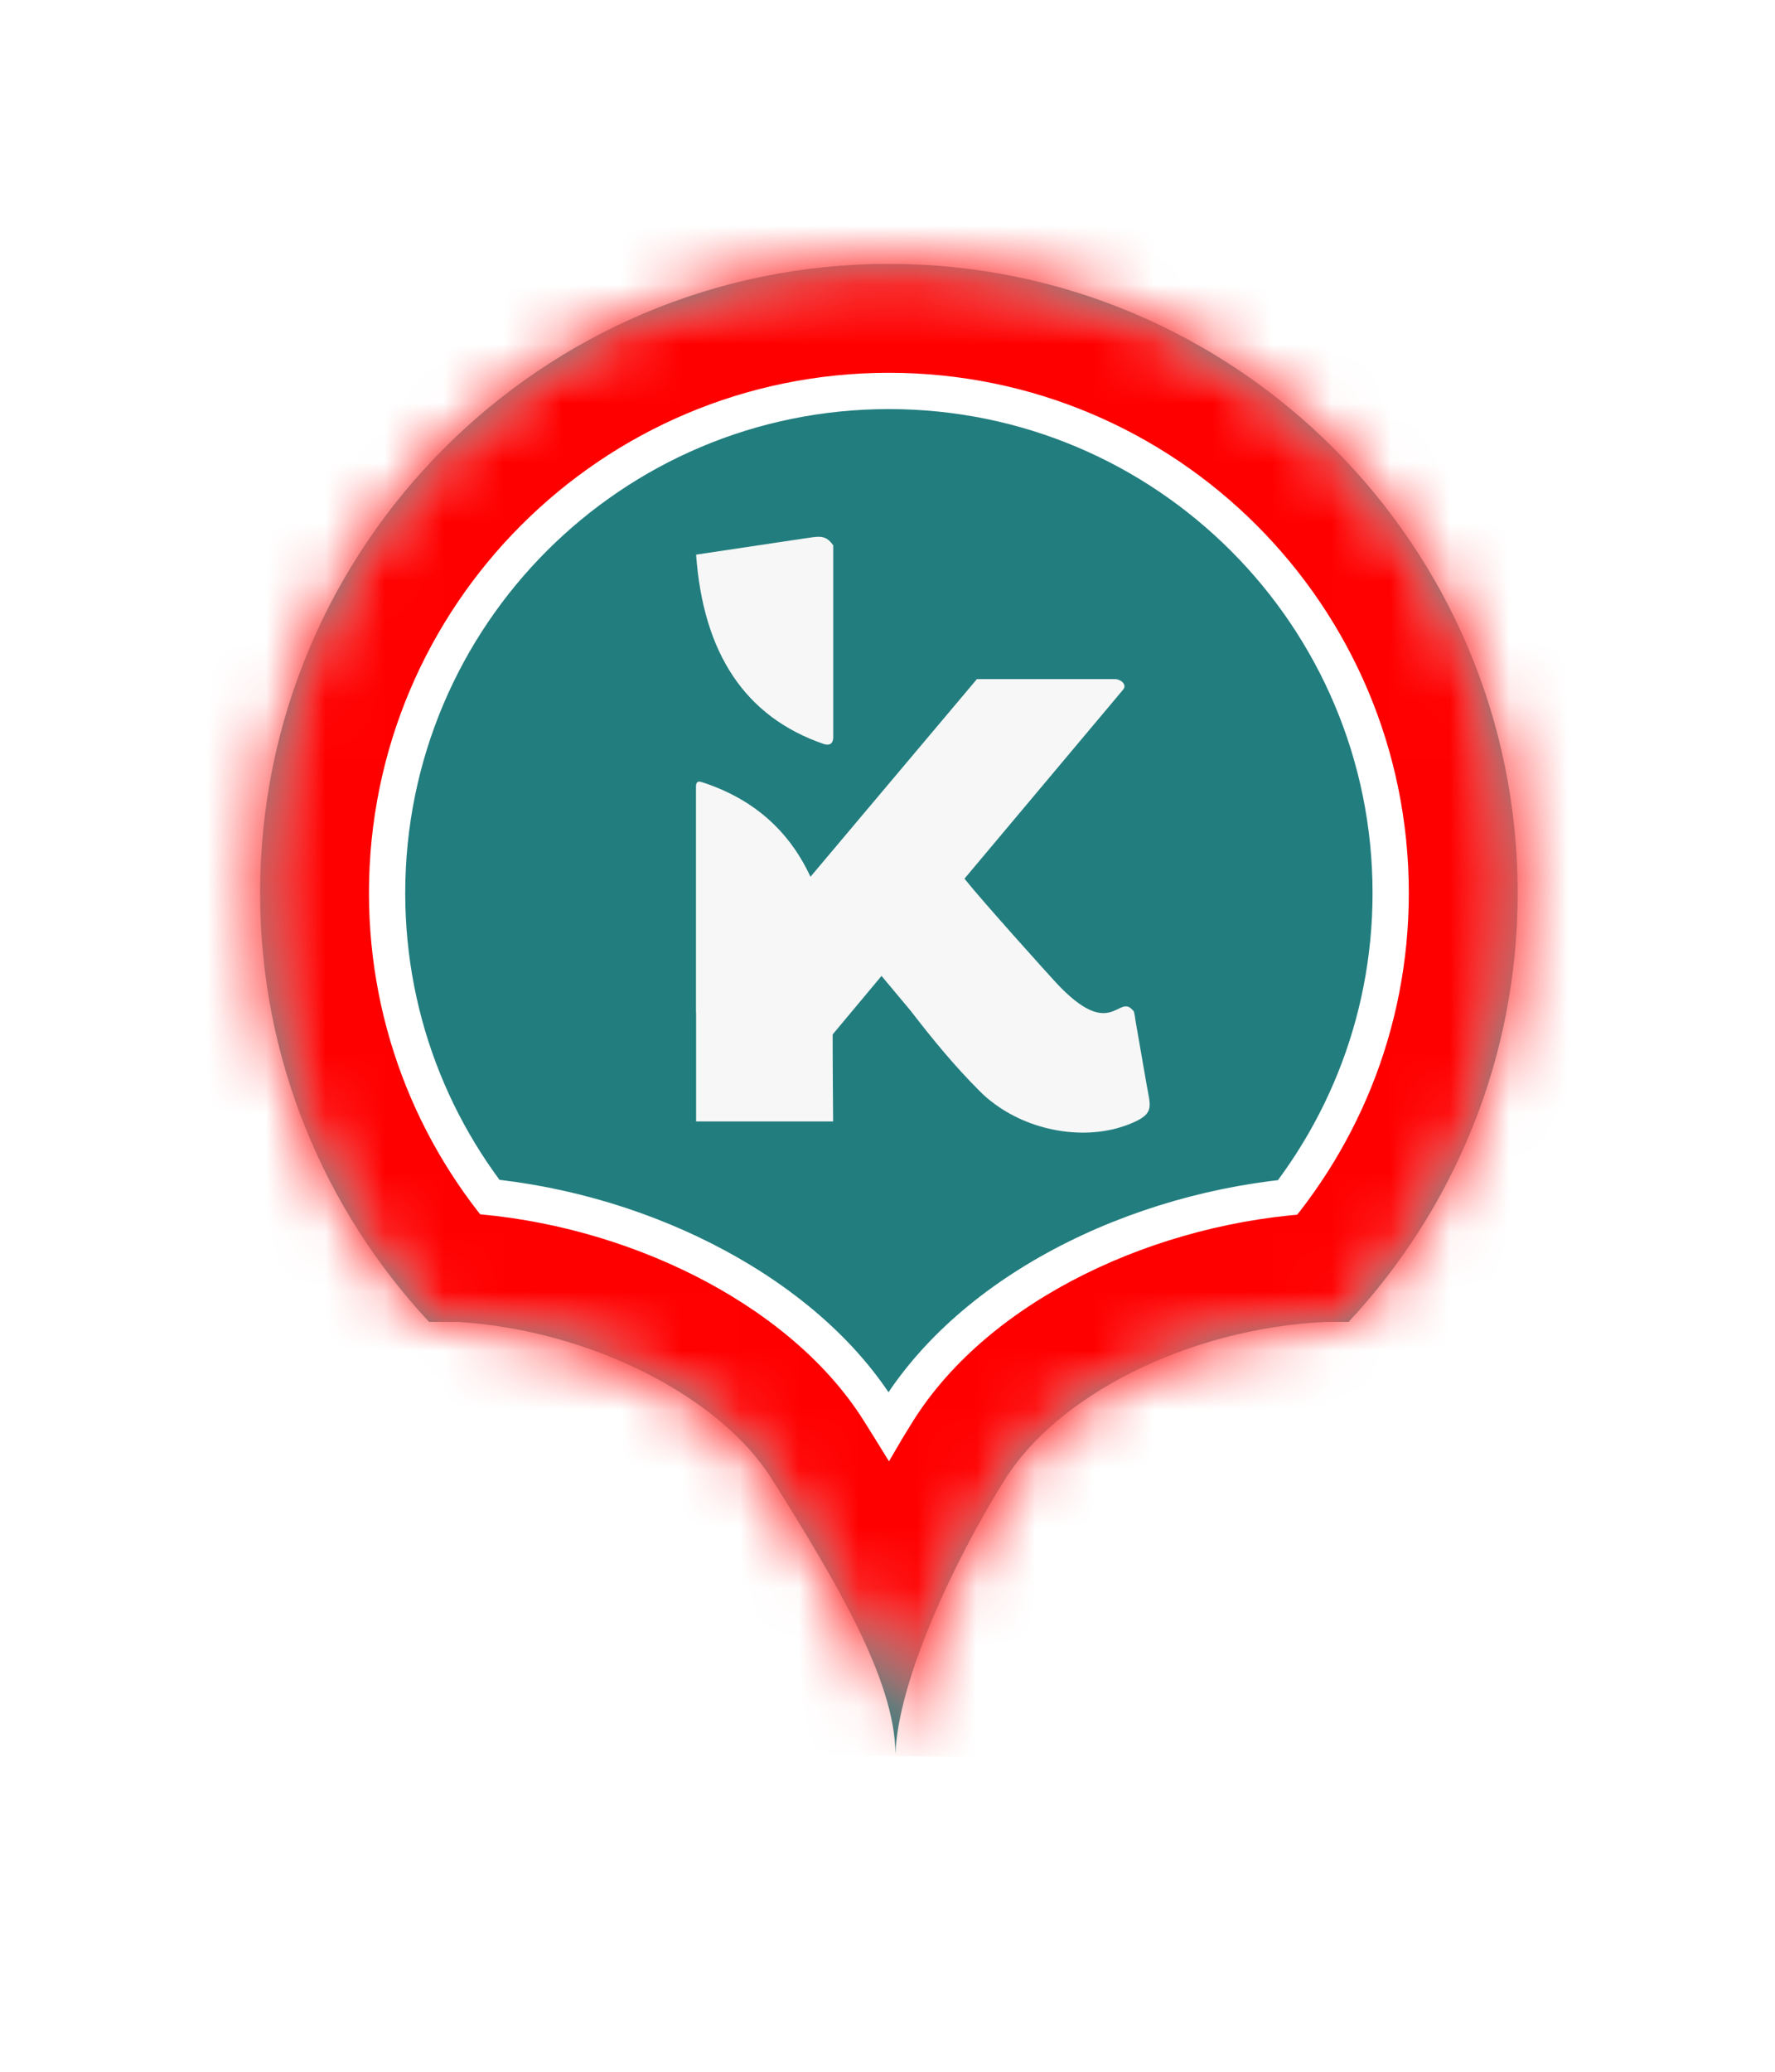
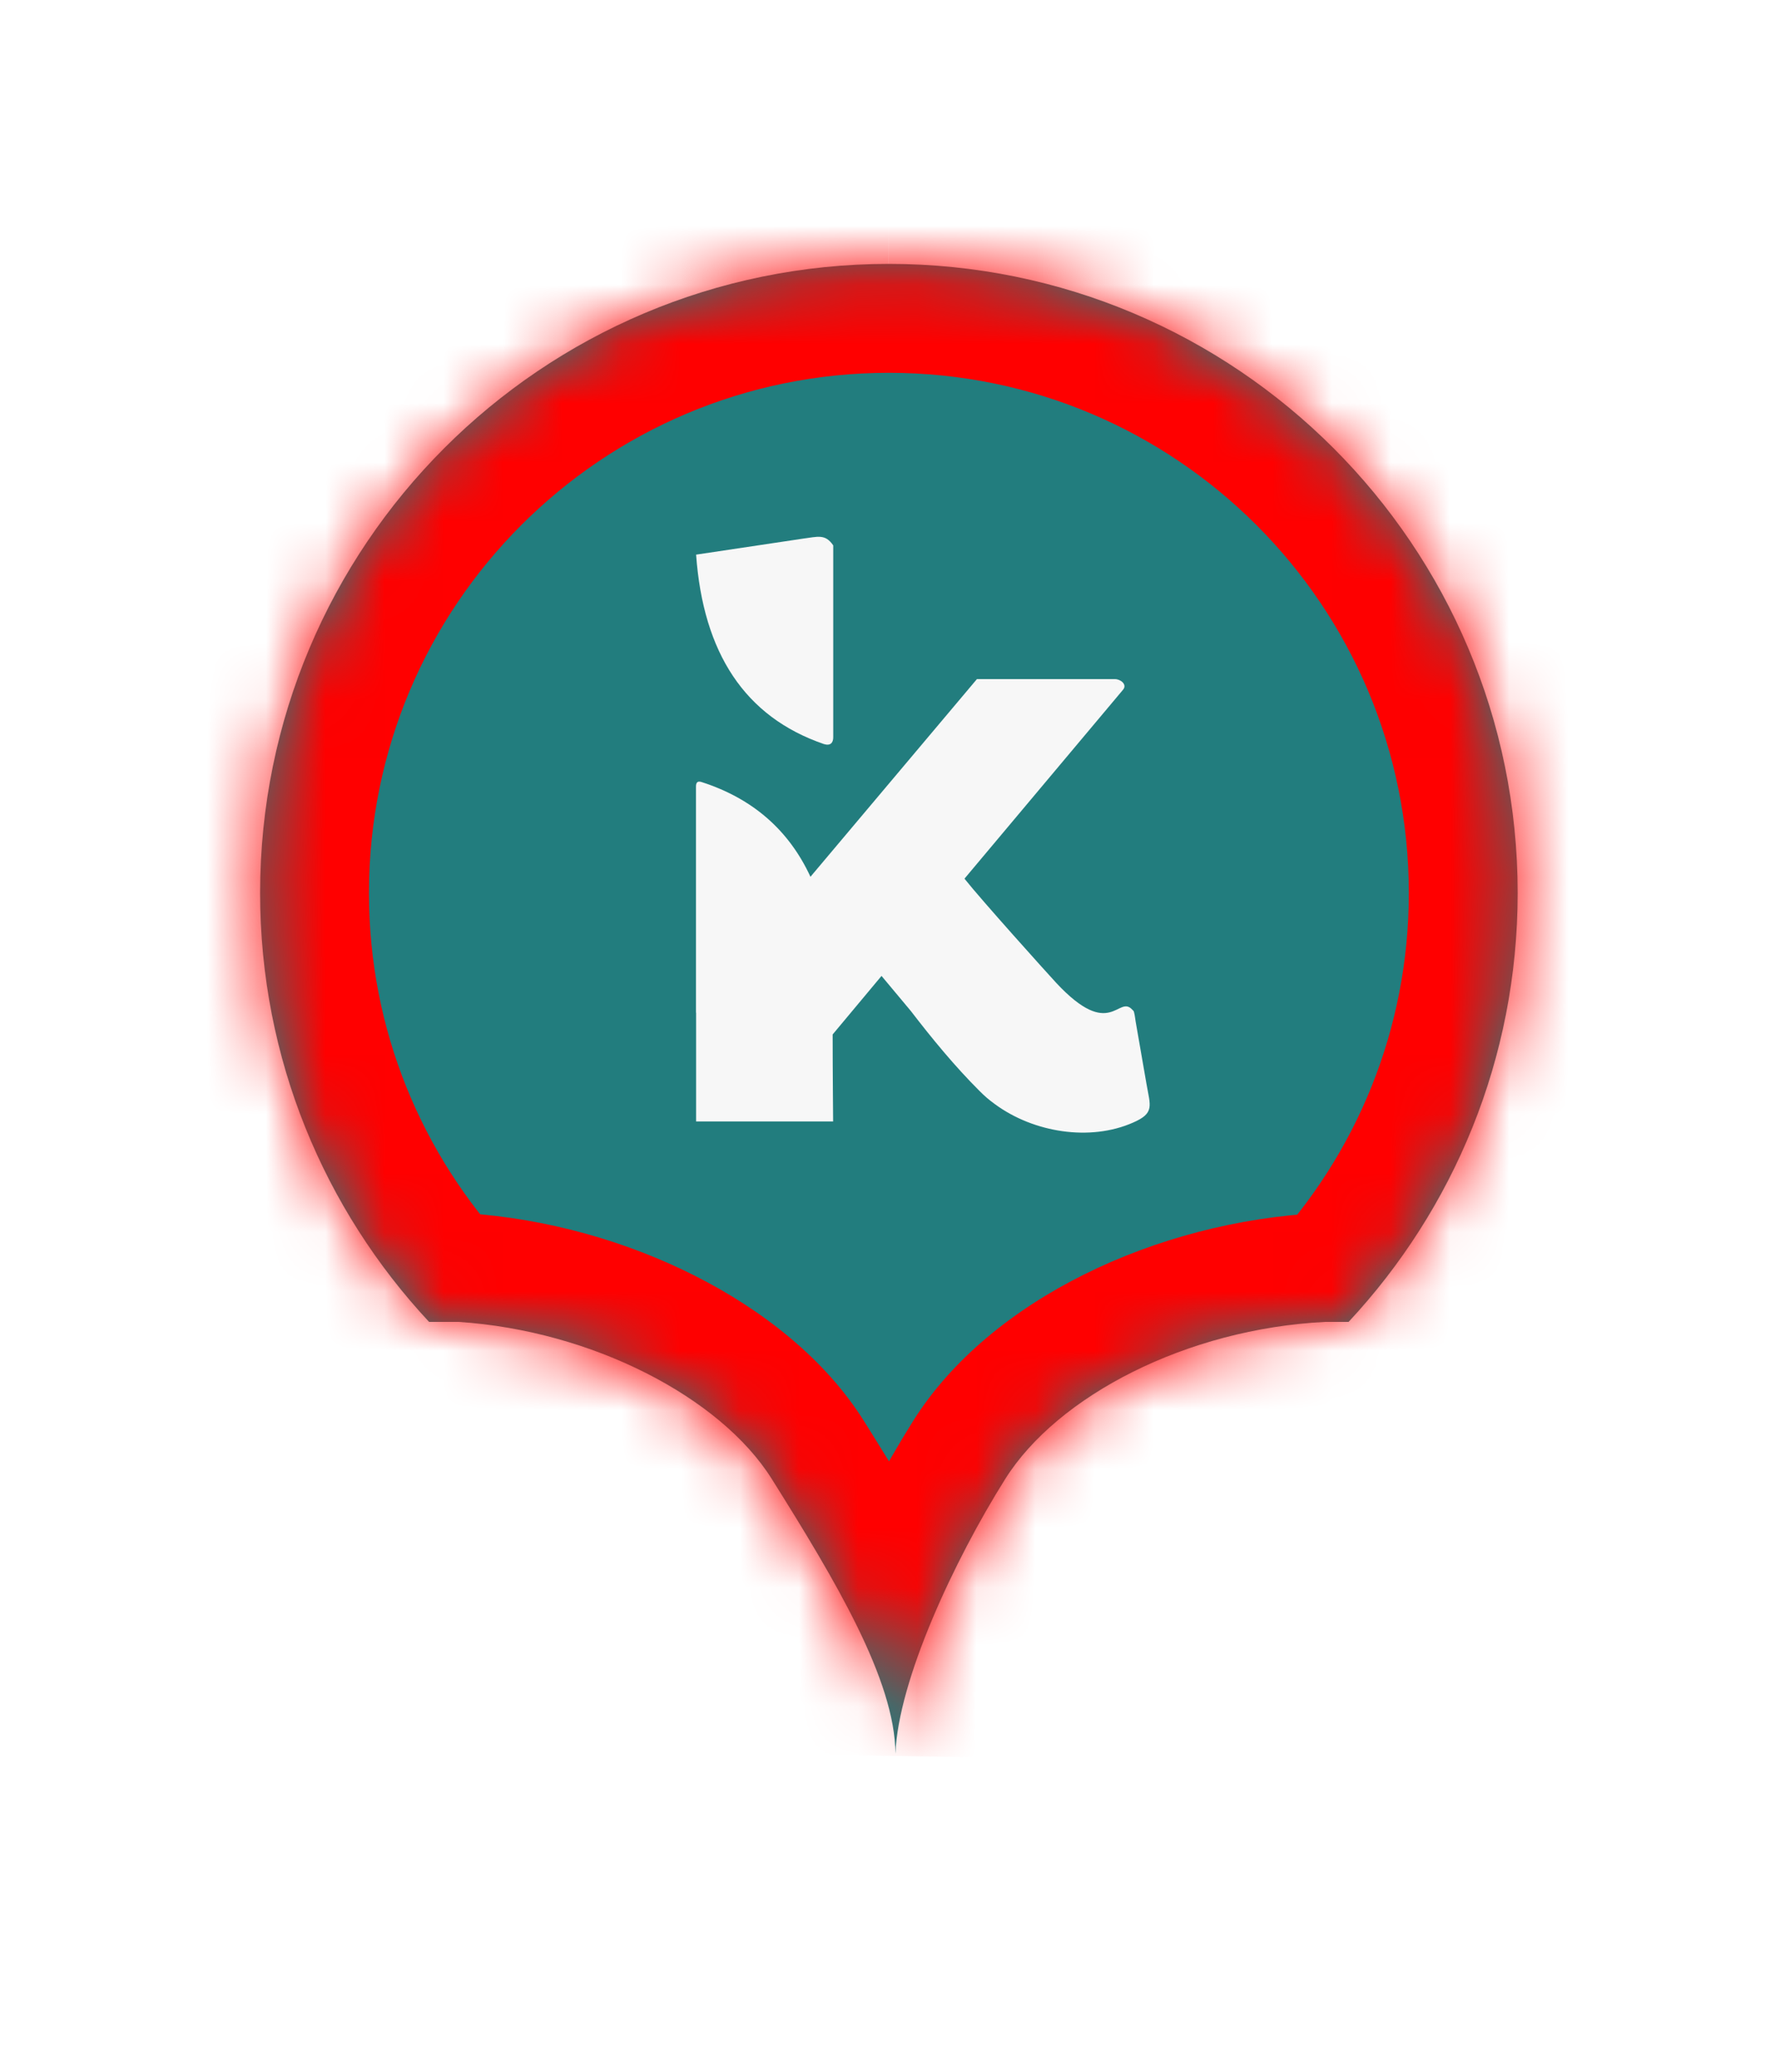
<svg xmlns="http://www.w3.org/2000/svg" width="30" height="35" viewBox="0 0 30 35" fill="none">
  <g filter="url(#filter0_d_64_122)">
    <path d="M3.218 12.783C3.219 6.264 8.504 0.979 15.023 0.979C21.543 0.979 26.828 6.264 26.829 12.783C26.829 15.894 25.623 18.721 23.657 20.83L23.657 20.84C20.893 20.84 18.244 22.152 17.209 23.799C16.207 25.391 15.815 27.317 15.764 28.689L15.757 28.956L15.752 29.918L14.276 29.918L14.271 28.956C14.264 27.574 13.889 25.497 12.824 23.799C11.823 22.203 9.249 20.914 6.644 20.836L6.389 20.832L6.389 20.831C4.423 18.722 3.218 15.894 3.218 12.783Z" fill="white" />
    <mask id="path-2-inside-1_64_122" fill="white">
-       <path d="M4.396 12.771C4.396 6.901 9.154 2.143 15.023 2.143C20.893 2.143 25.651 6.901 25.651 12.771C25.651 15.572 24.564 18.118 22.793 20.017L22.398 20.017C20.056 20.134 17.874 21.266 16.991 22.669C16.126 24.044 15.18 26.076 15.134 27.311C15.127 26.068 14.121 24.387 13.043 22.669C12.176 21.287 10.001 20.163 7.749 20.017L7.252 20.017C5.481 18.118 4.396 15.572 4.396 12.771Z" />
-     </mask>
+       </mask>
    <path d="M4.396 12.771C4.396 6.901 9.154 2.143 15.023 2.143C20.893 2.143 25.651 6.901 25.651 12.771C25.651 15.572 24.564 18.118 22.793 20.017L22.398 20.017C20.056 20.134 17.874 21.266 16.991 22.669C16.126 24.044 15.18 26.076 15.134 27.311C15.127 26.068 14.121 24.387 13.043 22.669C12.176 21.287 10.001 20.163 7.749 20.017L7.252 20.017C5.481 18.118 4.396 15.572 4.396 12.771Z" fill="#227D7E" />
    <path d="M4.396 12.771L1.942 12.771L1.942 12.771L4.396 12.771ZM15.023 2.143L15.024 -0.311H15.023L15.023 2.143ZM25.651 12.771L28.105 12.771L28.105 12.771L25.651 12.771ZM22.793 20.017L22.793 22.47L23.859 22.47L24.587 21.69L22.793 20.017ZM22.398 20.017L22.398 17.563L22.336 17.563L22.274 17.566L22.398 20.017ZM16.991 22.669L14.914 21.363L14.914 21.363L16.991 22.669ZM15.134 27.311L12.68 27.324L17.585 27.402L15.134 27.311ZM13.043 22.669L15.121 21.365L15.121 21.365L13.043 22.669ZM7.749 20.017L7.908 17.568L7.829 17.563L7.749 17.563L7.749 20.017ZM7.252 20.017L5.458 21.69L6.185 22.47L7.252 22.47L7.252 20.017ZM4.396 12.771L6.849 12.771C6.849 8.256 10.509 4.596 15.023 4.596L15.023 2.143L15.023 -0.311C7.799 -0.311 1.942 5.546 1.942 12.771L4.396 12.771ZM15.023 2.143L15.023 4.596C19.538 4.596 23.198 8.256 23.198 12.771L25.651 12.771L28.105 12.771C28.105 5.546 22.248 -0.311 15.024 -0.311L15.023 2.143ZM25.651 12.771L23.198 12.771C23.198 14.924 22.365 16.879 20.999 18.343L22.793 20.017L24.587 21.69C26.764 19.357 28.105 16.22 28.105 12.771L25.651 12.771ZM22.793 20.017L22.793 17.563L22.398 17.563L22.398 20.017L22.398 22.47L22.793 22.47L22.793 20.017ZM22.398 20.017L22.274 17.566C19.398 17.711 16.346 19.087 14.914 21.363L16.991 22.669L19.068 23.975C19.401 23.445 20.715 22.558 22.52 22.467L22.398 20.017ZM16.991 22.669L14.914 21.363C14.415 22.156 13.899 23.126 13.493 24.092C13.114 24.996 12.722 26.147 12.682 27.221L15.134 27.311L17.585 27.402C17.591 27.241 17.696 26.758 18.017 25.993C18.312 25.29 18.702 24.557 19.068 23.975L16.991 22.669ZM15.134 27.311L17.587 27.299C17.581 26.103 17.12 24.96 16.693 24.089C16.242 23.168 15.656 22.217 15.121 21.365L13.043 22.669L10.965 23.973C11.508 24.839 11.964 25.587 12.287 26.247C12.445 26.571 12.55 26.831 12.614 27.034C12.679 27.242 12.68 27.329 12.68 27.324L15.134 27.311ZM13.043 22.669L15.121 21.365C14.38 20.183 13.215 19.293 12.022 18.69C10.803 18.073 9.374 17.664 7.908 17.568L7.749 20.017L7.59 22.465C8.375 22.516 9.161 22.742 9.808 23.069C10.483 23.41 10.84 23.773 10.965 23.973L13.043 22.669ZM7.749 20.017L7.749 17.563L7.252 17.563L7.252 20.017L7.252 22.47L7.749 22.47L7.749 20.017ZM7.252 20.017L9.046 18.343C7.681 16.88 6.849 14.925 6.849 12.771L4.396 12.771L1.942 12.771C1.942 16.218 3.281 19.356 5.458 21.69L7.252 20.017Z" fill="white" mask="url(#path-2-inside-1_64_122)" />
    <mask id="path-4-inside-2_64_122" fill="white">
      <path d="M4.396 12.771C4.396 6.901 9.154 2.143 15.023 2.143C20.893 2.143 25.651 6.901 25.651 12.771C25.651 15.572 24.564 18.118 22.793 20.017L22.398 20.017C20.056 20.134 17.874 21.266 16.991 22.669C16.126 24.044 15.18 26.076 15.134 27.311C15.127 26.068 14.121 24.387 13.043 22.669C12.176 21.287 10.001 20.163 7.749 20.017L7.252 20.017C5.481 18.118 4.396 15.572 4.396 12.771Z" />
    </mask>
-     <path d="M4.396 12.771L2.555 12.771L2.555 12.771L4.396 12.771ZM15.023 2.143L15.024 0.303L15.023 0.303V2.143ZM25.651 12.771L27.491 12.771L27.491 12.771L25.651 12.771ZM22.793 20.017L22.793 21.857L23.593 21.857L24.138 21.272L22.793 20.017ZM22.398 20.017L22.398 18.177L22.351 18.177L22.305 18.179L22.398 20.017ZM16.991 22.669L15.434 21.689L15.434 21.689L16.991 22.669ZM15.134 27.311L13.294 27.321L16.973 27.38L15.134 27.311ZM13.043 22.669L14.602 21.691L14.602 21.691L13.043 22.669ZM7.749 20.017L7.869 18.18L7.809 18.177L7.749 18.177L7.749 20.017ZM7.252 20.017L5.906 21.272L6.452 21.857L7.252 21.857L7.252 20.017ZM4.396 12.771L6.236 12.771C6.236 7.917 10.17 3.983 15.023 3.983V2.143V0.303C8.138 0.303 2.555 5.885 2.555 12.771L4.396 12.771ZM15.023 2.143L15.023 3.983C19.877 3.983 23.811 7.917 23.811 12.771L25.651 12.771L27.491 12.771C27.491 5.885 21.909 0.303 15.024 0.303L15.023 2.143ZM25.651 12.771L23.811 12.771C23.811 15.086 22.915 17.189 21.448 18.761L22.793 20.017L24.138 21.272C26.214 19.047 27.491 16.058 27.491 12.771L25.651 12.771ZM22.793 20.017L22.793 18.177L22.398 18.177L22.398 20.017L22.398 21.857L22.793 21.857L22.793 20.017ZM22.398 20.017L22.305 18.179C19.563 18.317 16.728 19.631 15.434 21.689L16.991 22.669L18.549 23.649C19.019 22.9 20.55 21.952 22.49 21.854L22.398 20.017ZM16.991 22.669L15.434 21.689C14.951 22.456 14.451 23.397 14.059 24.33C13.687 25.216 13.331 26.283 13.295 27.243L15.134 27.311L16.973 27.38C16.983 27.104 17.123 26.537 17.452 25.755C17.761 25.02 18.166 24.257 18.549 23.648L16.991 22.669ZM15.134 27.311L16.974 27.302C16.968 26.25 16.559 25.209 16.143 24.358C15.707 23.47 15.137 22.545 14.602 21.691L13.043 22.669L11.484 23.647C12.027 24.511 12.498 25.285 12.838 25.977C13.195 26.707 13.293 27.129 13.294 27.321L15.134 27.311ZM13.043 22.669L14.602 21.691C13.937 20.632 12.873 19.808 11.746 19.238C10.597 18.657 9.249 18.27 7.869 18.18L7.749 20.017L7.63 21.853C8.5 21.91 9.366 22.158 10.085 22.522C10.825 22.896 11.282 23.325 11.484 23.647L13.043 22.669ZM7.749 20.017L7.749 18.177L7.252 18.177L7.252 20.017L7.252 21.857L7.749 21.857L7.749 20.017ZM7.252 20.017L8.597 18.761C7.131 17.189 6.236 15.087 6.236 12.771L4.396 12.771L2.555 12.771C2.555 16.057 3.831 19.047 5.906 21.272L7.252 20.017Z" fill="#FF0000" mask="url(#path-4-inside-2_64_122)" />
+     <path d="M4.396 12.771L2.555 12.771L2.555 12.771L4.396 12.771ZM15.023 2.143L15.024 0.303V2.143ZM25.651 12.771L27.491 12.771L27.491 12.771L25.651 12.771ZM22.793 20.017L22.793 21.857L23.593 21.857L24.138 21.272L22.793 20.017ZM22.398 20.017L22.398 18.177L22.351 18.177L22.305 18.179L22.398 20.017ZM16.991 22.669L15.434 21.689L15.434 21.689L16.991 22.669ZM15.134 27.311L13.294 27.321L16.973 27.38L15.134 27.311ZM13.043 22.669L14.602 21.691L14.602 21.691L13.043 22.669ZM7.749 20.017L7.869 18.18L7.809 18.177L7.749 18.177L7.749 20.017ZM7.252 20.017L5.906 21.272L6.452 21.857L7.252 21.857L7.252 20.017ZM4.396 12.771L6.236 12.771C6.236 7.917 10.17 3.983 15.023 3.983V2.143V0.303C8.138 0.303 2.555 5.885 2.555 12.771L4.396 12.771ZM15.023 2.143L15.023 3.983C19.877 3.983 23.811 7.917 23.811 12.771L25.651 12.771L27.491 12.771C27.491 5.885 21.909 0.303 15.024 0.303L15.023 2.143ZM25.651 12.771L23.811 12.771C23.811 15.086 22.915 17.189 21.448 18.761L22.793 20.017L24.138 21.272C26.214 19.047 27.491 16.058 27.491 12.771L25.651 12.771ZM22.793 20.017L22.793 18.177L22.398 18.177L22.398 20.017L22.398 21.857L22.793 21.857L22.793 20.017ZM22.398 20.017L22.305 18.179C19.563 18.317 16.728 19.631 15.434 21.689L16.991 22.669L18.549 23.649C19.019 22.9 20.55 21.952 22.49 21.854L22.398 20.017ZM16.991 22.669L15.434 21.689C14.951 22.456 14.451 23.397 14.059 24.33C13.687 25.216 13.331 26.283 13.295 27.243L15.134 27.311L16.973 27.38C16.983 27.104 17.123 26.537 17.452 25.755C17.761 25.02 18.166 24.257 18.549 23.648L16.991 22.669ZM15.134 27.311L16.974 27.302C16.968 26.25 16.559 25.209 16.143 24.358C15.707 23.47 15.137 22.545 14.602 21.691L13.043 22.669L11.484 23.647C12.027 24.511 12.498 25.285 12.838 25.977C13.195 26.707 13.293 27.129 13.294 27.321L15.134 27.311ZM13.043 22.669L14.602 21.691C13.937 20.632 12.873 19.808 11.746 19.238C10.597 18.657 9.249 18.27 7.869 18.18L7.749 20.017L7.63 21.853C8.5 21.91 9.366 22.158 10.085 22.522C10.825 22.896 11.282 23.325 11.484 23.647L13.043 22.669ZM7.749 20.017L7.749 18.177L7.252 18.177L7.252 20.017L7.252 21.857L7.749 21.857L7.749 20.017ZM7.252 20.017L8.597 18.761C7.131 17.189 6.236 15.087 6.236 12.771L4.396 12.771L2.555 12.771C2.555 16.057 3.831 19.047 5.906 21.272L7.252 20.017Z" fill="#FF0000" mask="url(#path-4-inside-2_64_122)" />
    <path fill-rule="evenodd" clip-rule="evenodd" d="M11.765 7.055C11.885 8.717 12.589 9.797 13.925 10.255C14.032 10.289 14.085 10.236 14.083 10.136V6.899C13.947 6.699 13.82 6.753 13.569 6.785L11.765 7.055ZM11.765 14.793V16.631H14.081C14.081 16.521 14.073 15.805 14.073 15.161L14.899 14.172L15.394 14.764C15.748 15.225 16.14 15.702 16.552 16.112C16.649 16.209 16.703 16.256 16.815 16.338C17.471 16.821 18.426 16.97 19.15 16.65C19.518 16.49 19.442 16.37 19.377 15.995L19.194 14.942C19.189 14.913 19.182 14.854 19.177 14.83C19.157 14.752 19.174 14.781 19.135 14.74C18.897 14.486 18.77 15.273 17.853 14.291C17.693 14.118 16.584 12.887 16.301 12.529L18.982 9.336C19.055 9.249 18.94 9.158 18.845 9.158H16.511L13.698 12.497C13.337 11.717 12.73 11.179 11.865 10.899C11.794 10.874 11.76 10.896 11.763 10.984V14.791L11.765 14.793Z" fill="#F7F7F7" />
  </g>
  <defs>
    <filter id="filter0_d_64_122" x="0.903" y="0.979" width="28.241" height="33.57" filterUnits="userSpaceOnUse" color-interpolation-filters="sRGB">
      <feFlood flood-opacity="0" result="BackgroundImageFix" />
      <feColorMatrix in="SourceAlpha" type="matrix" values="0 0 0 0 0 0 0 0 0 0 0 0 0 0 0 0 0 0 127 0" result="hardAlpha" />
      <feOffset dy="2.315" />
      <feGaussianBlur stdDeviation="1.158" />
      <feComposite in2="hardAlpha" operator="out" />
      <feColorMatrix type="matrix" values="0 0 0 0 0 0 0 0 0 0 0 0 0 0 0 0 0 0 0.25 0" />
      <feBlend mode="normal" in2="BackgroundImageFix" result="effect1_dropShadow_64_122" />
      <feBlend mode="normal" in="SourceGraphic" in2="effect1_dropShadow_64_122" result="shape" />
    </filter>
  </defs>
</svg>